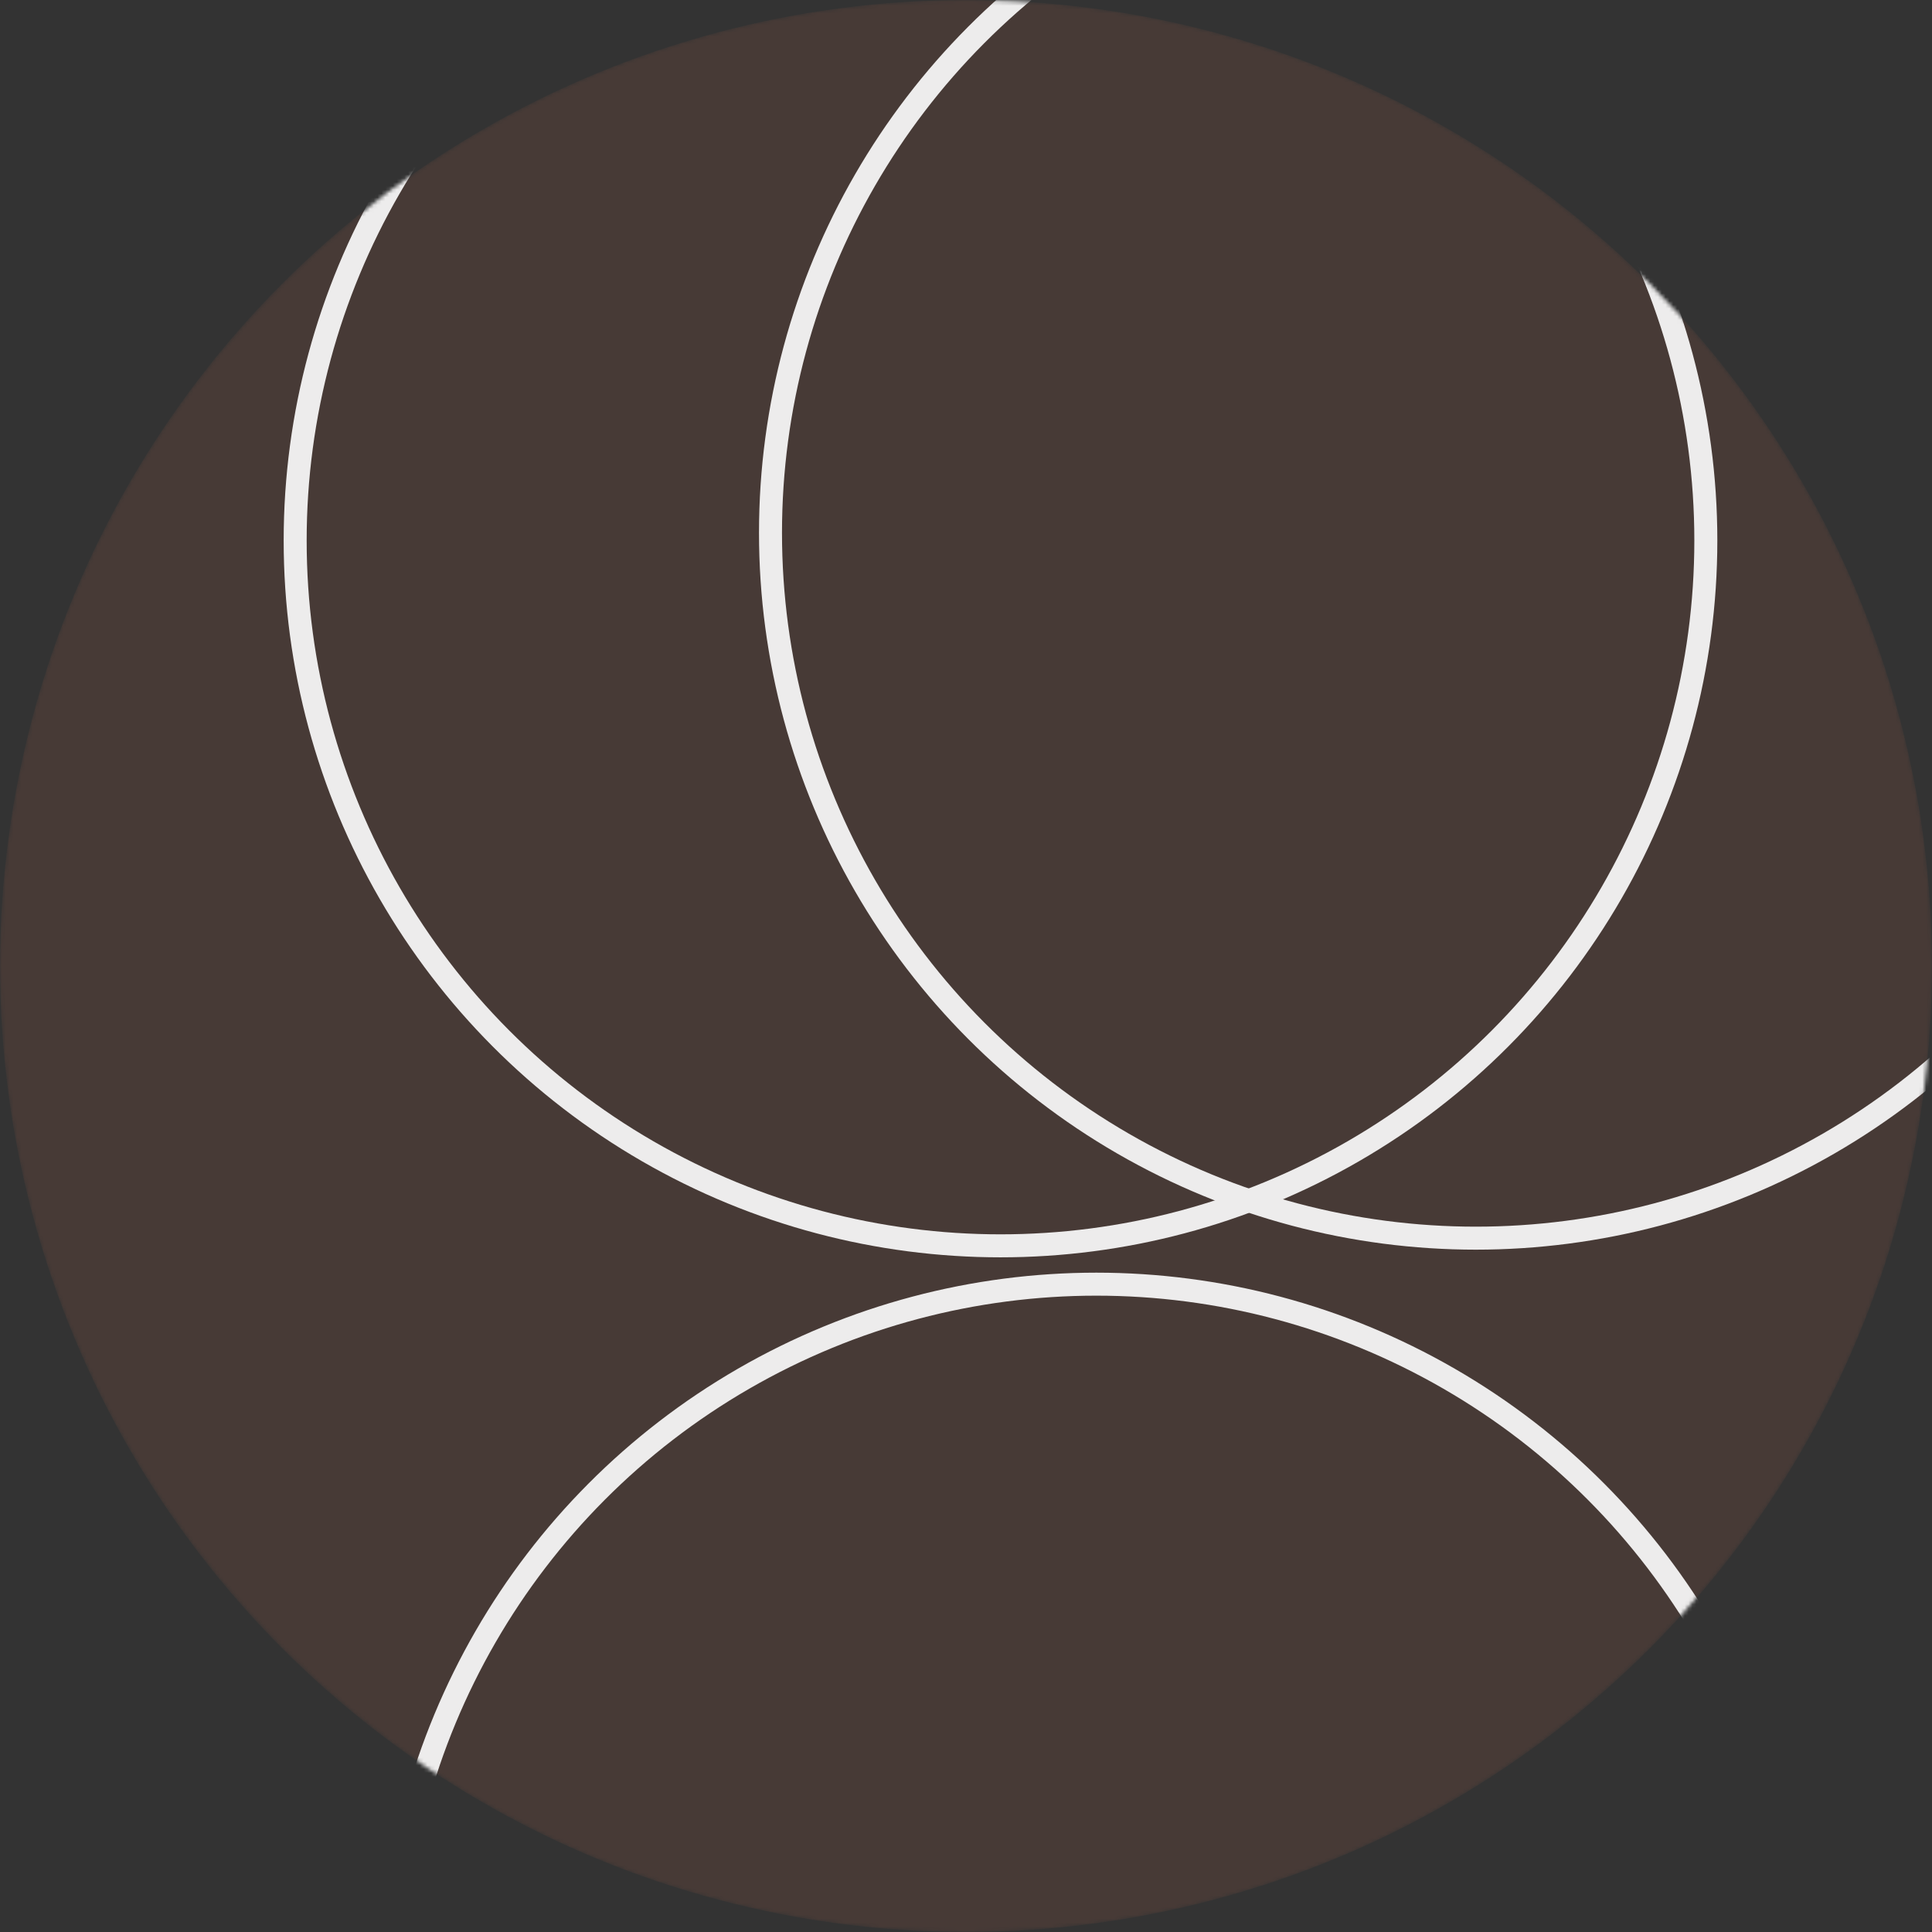
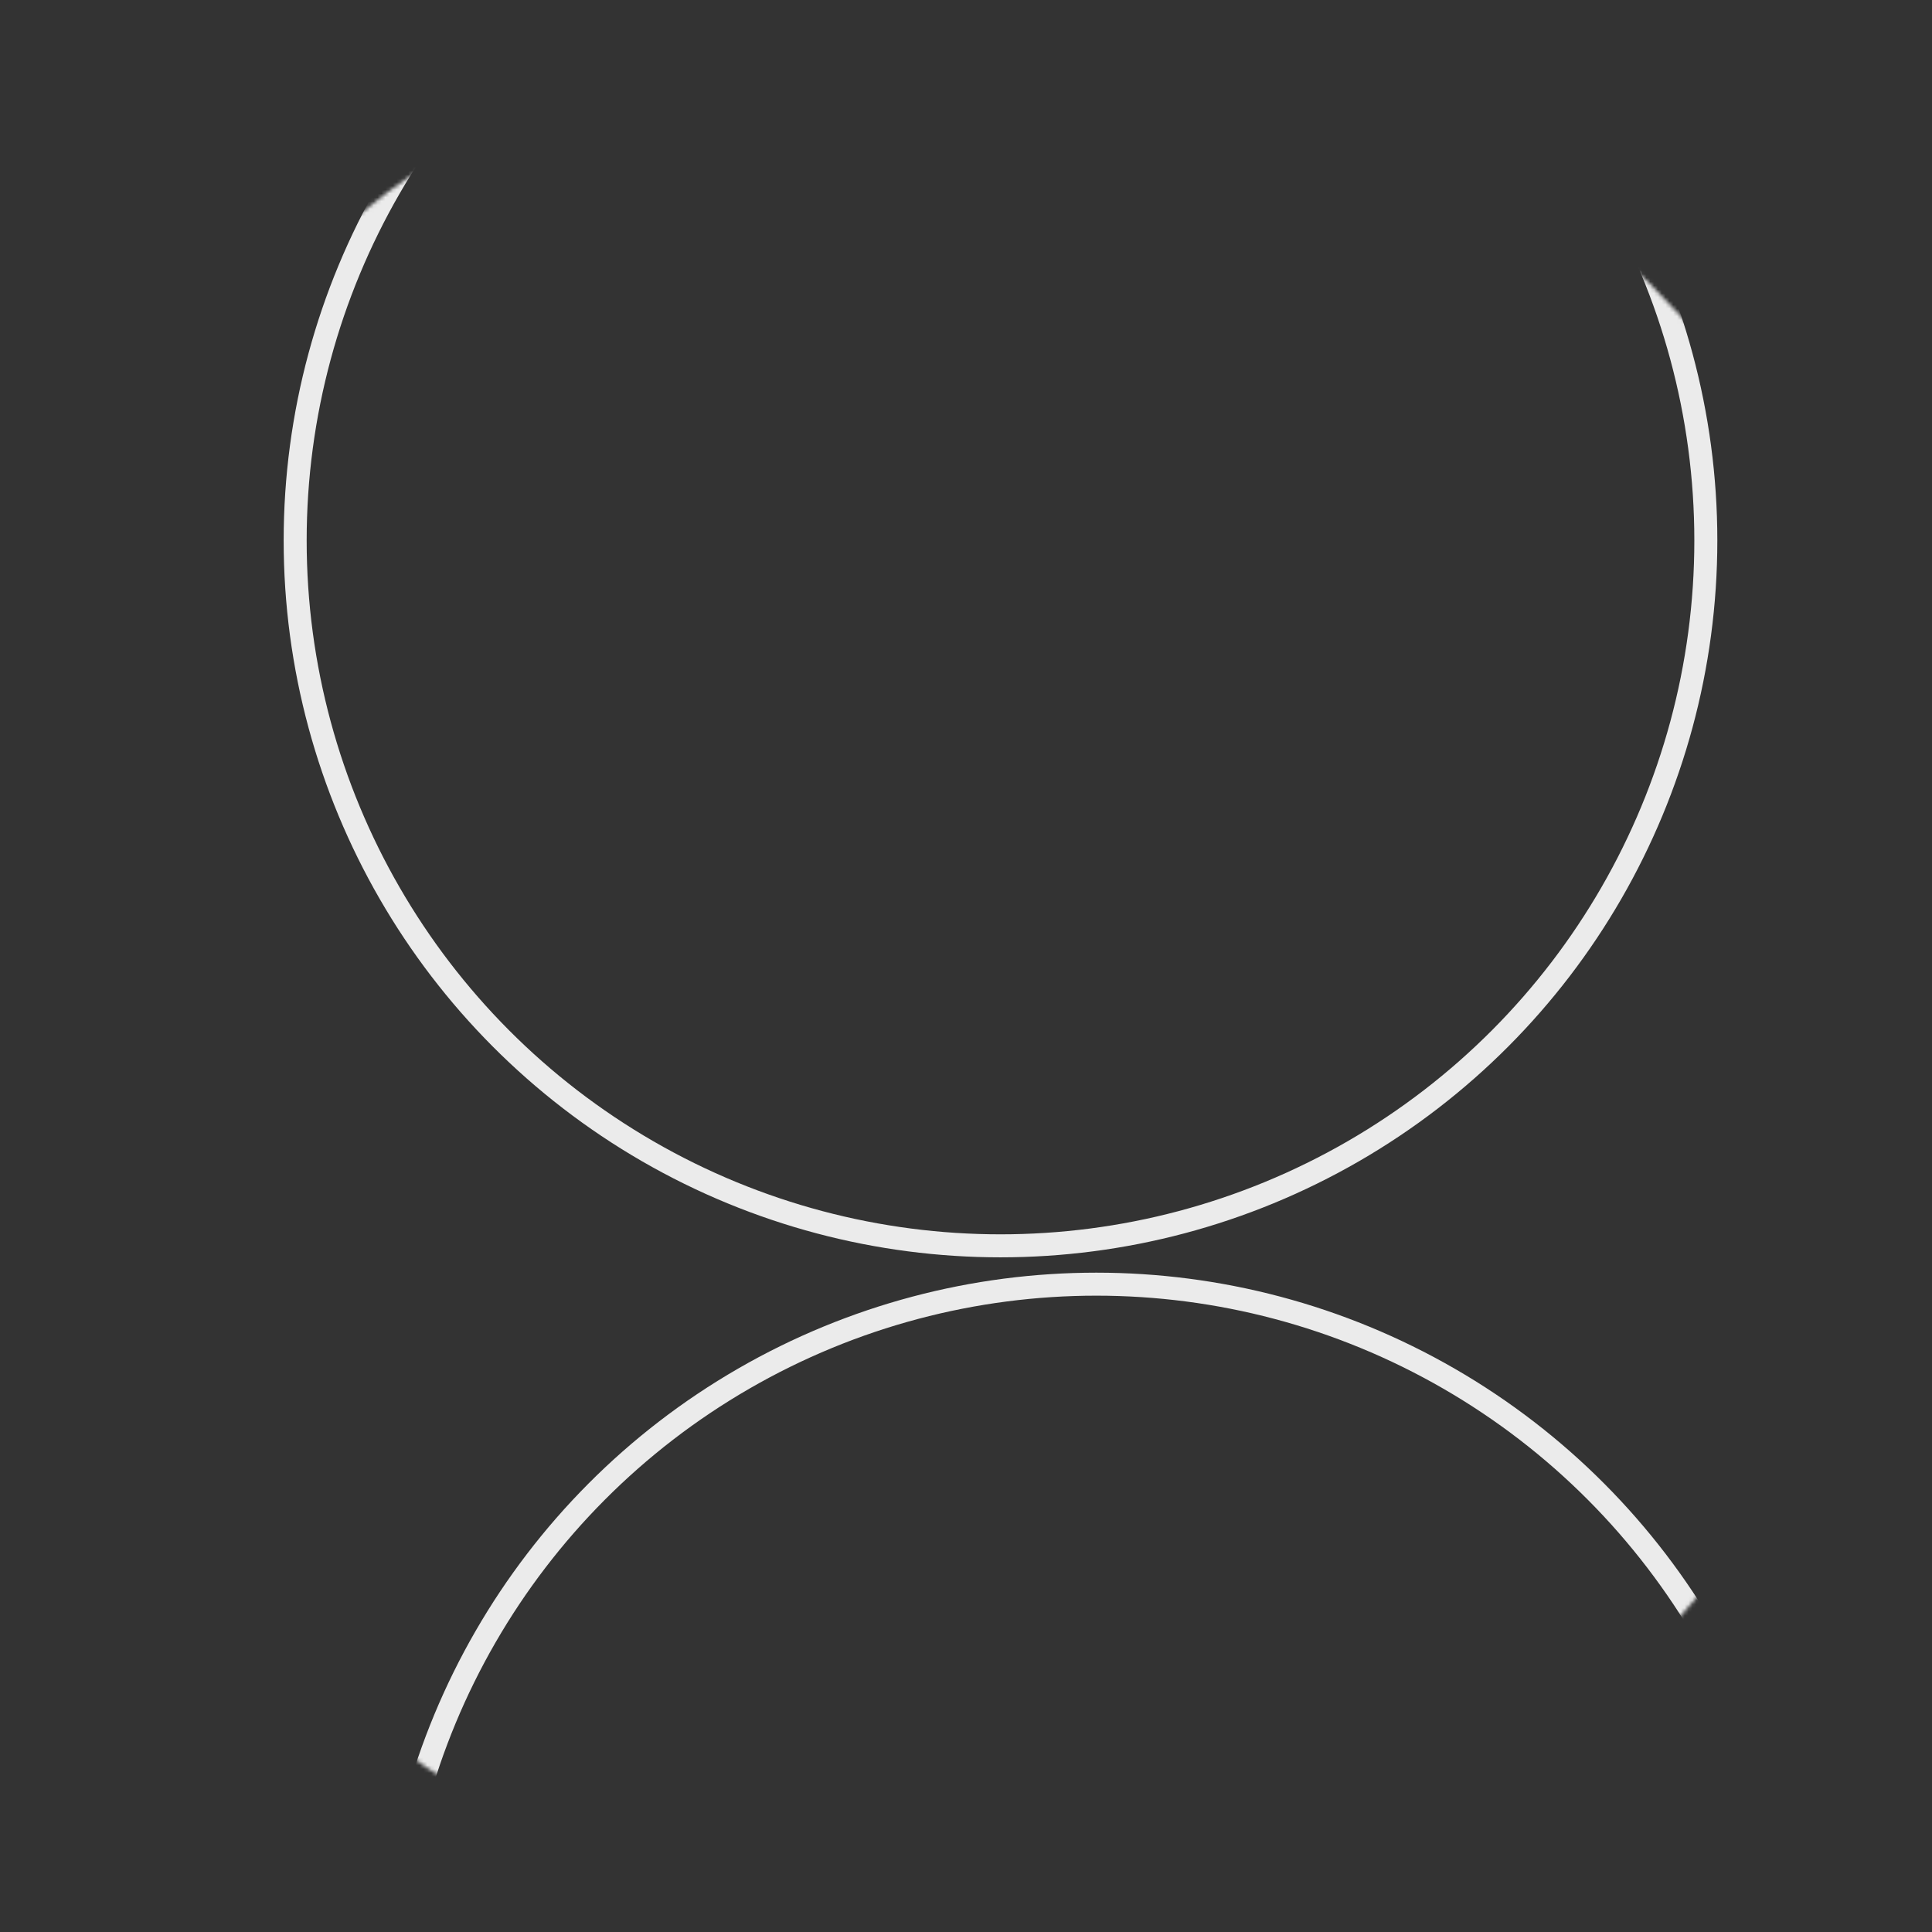
<svg xmlns="http://www.w3.org/2000/svg" width="504" height="504" viewBox="0 0 504 504" fill="none">
  <rect x="0" y="0" width="504" height="504" fill="#333333" stroke="none" />
  <mask id="mask0_711_1406" style="mask-type:alpha" maskUnits="userSpaceOnUse" x="0" y="0" width="504" height="504">
    <circle cx="252" cy="252" r="252" fill="#3F53D8" />
  </mask>
  <g mask="url(#mask0_711_1406)">
-     <circle opacity="0.1" cx="252" cy="252" r="252" fill="#FE7F51" />
    <g opacity="0.9">
      <circle cx="261" cy="141" r="184" stroke="white" stroke-width="6" />
-       <circle cx="385" cy="139" r="184" stroke="white" stroke-width="6" />
      <circle cx="286" cy="519" r="184" stroke="white" stroke-width="6" />
    </g>
  </g>
</svg>